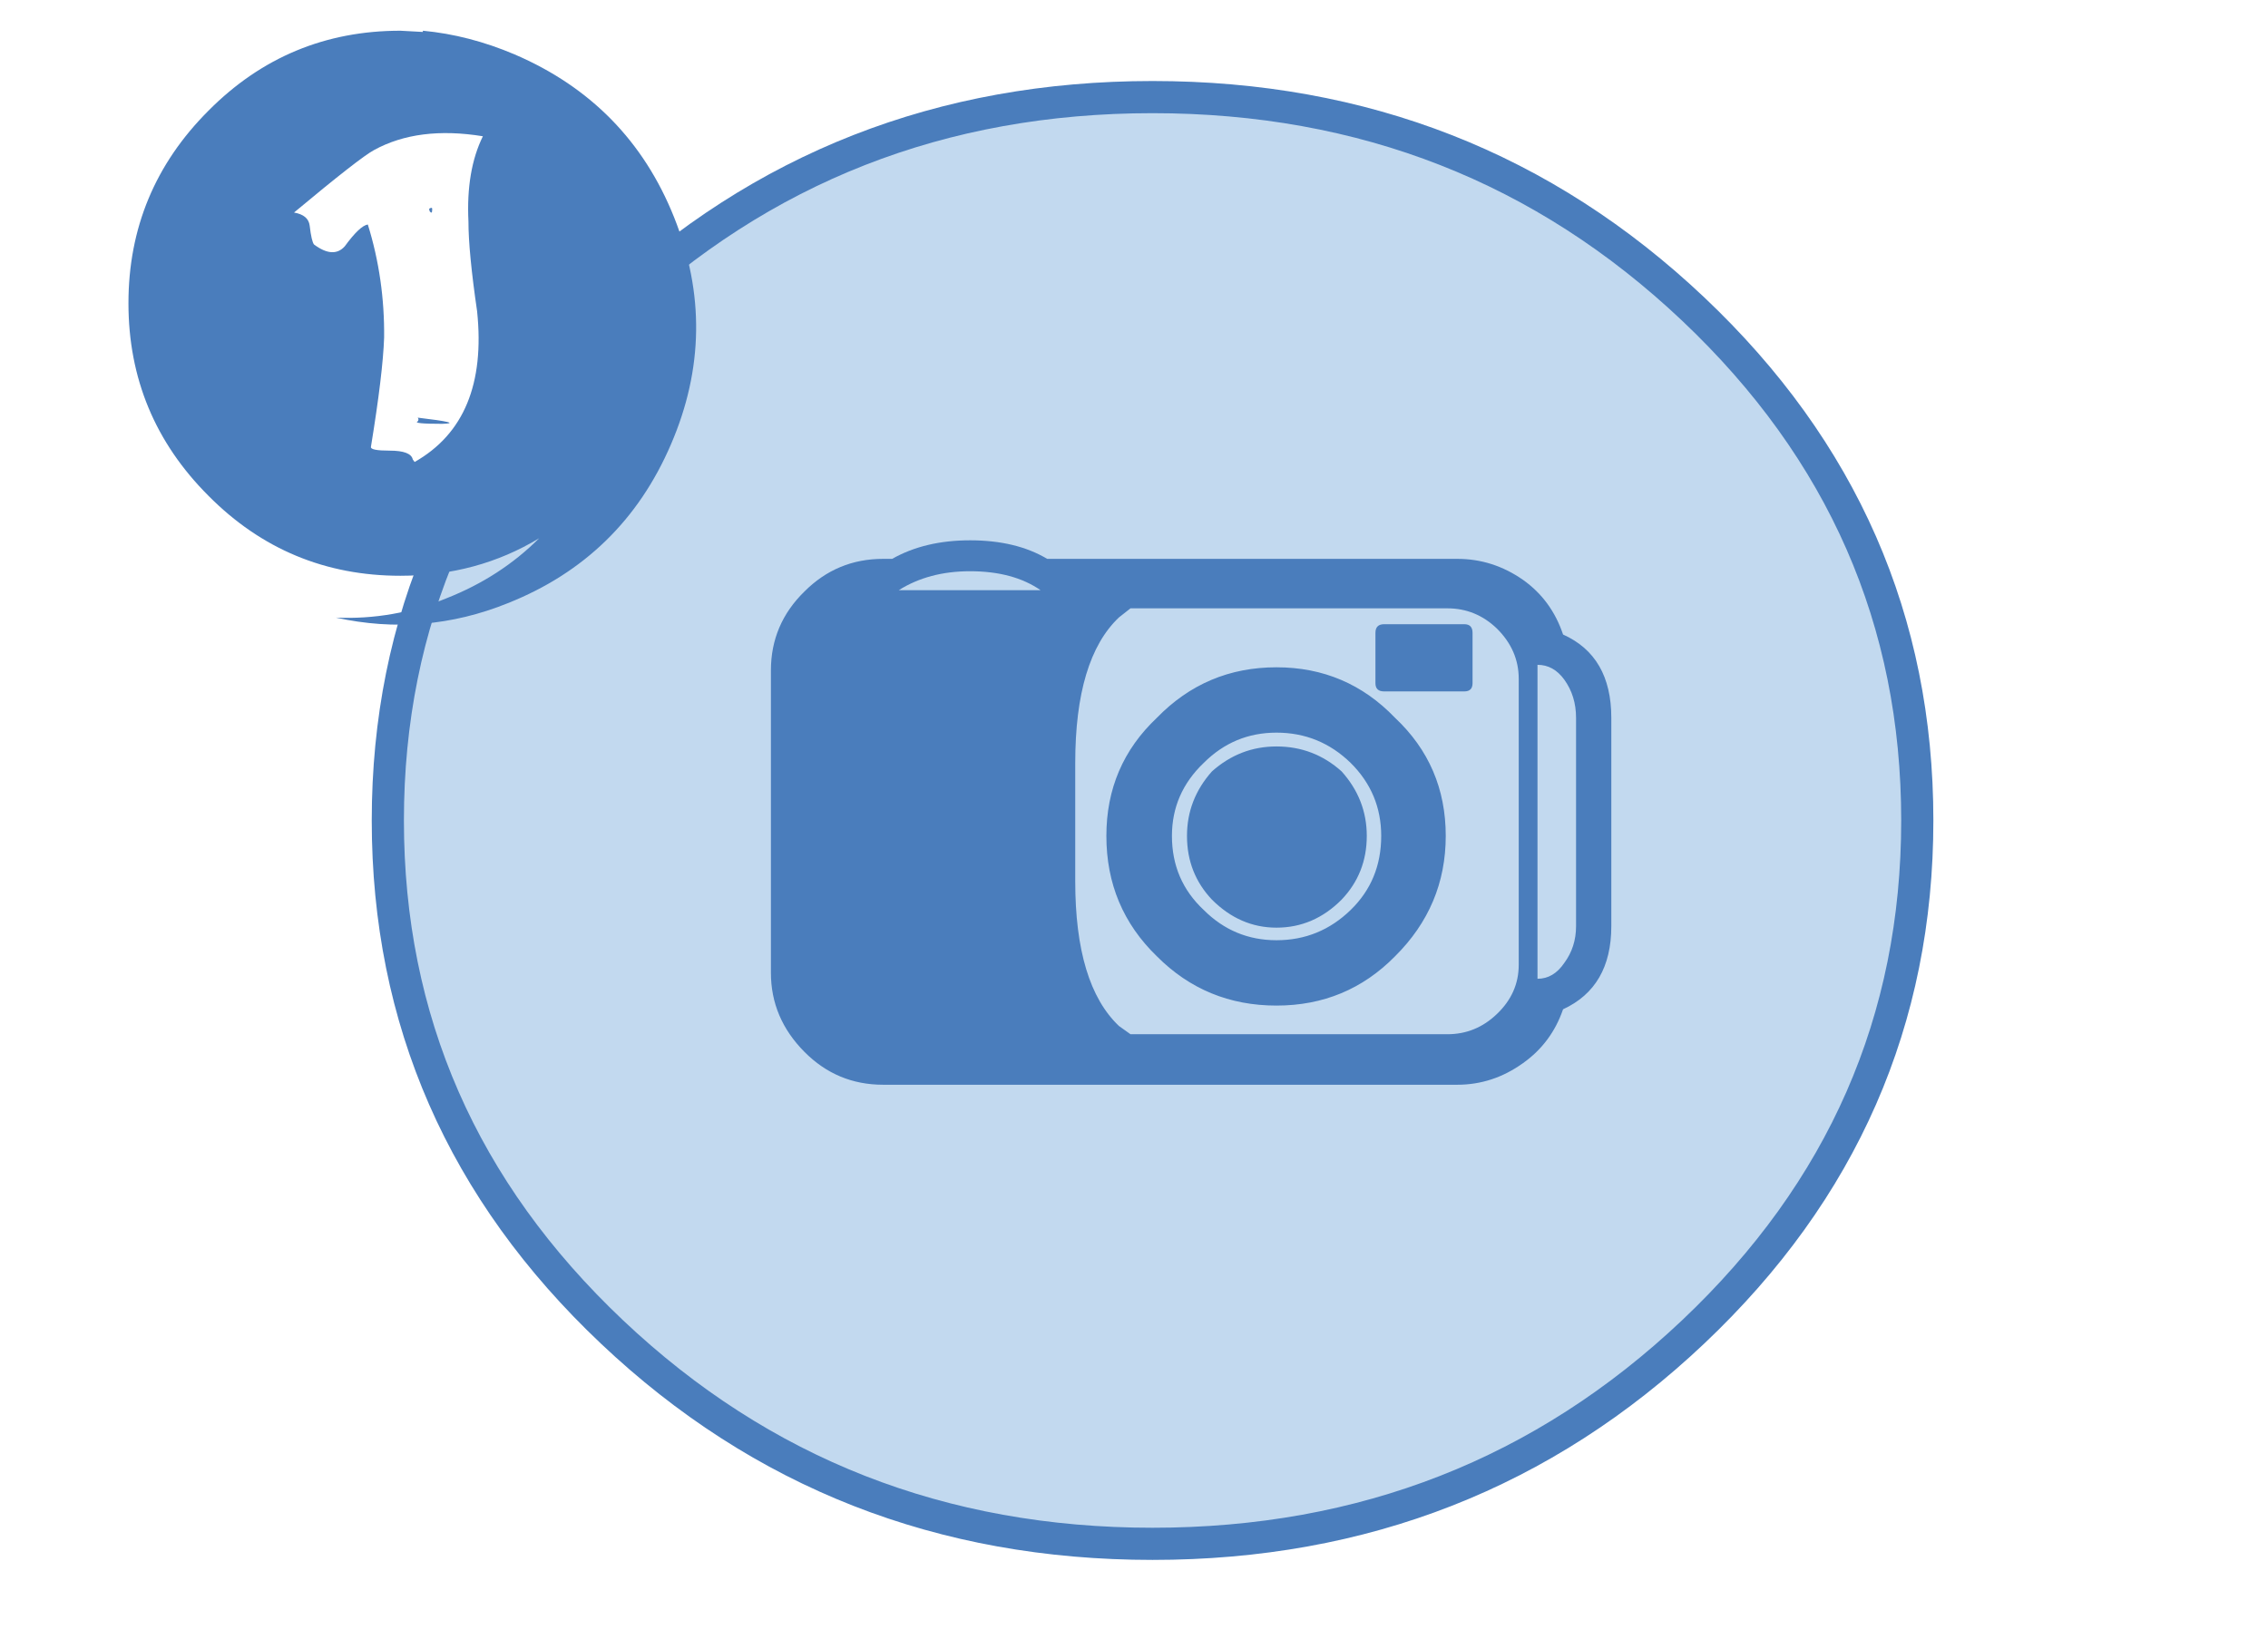
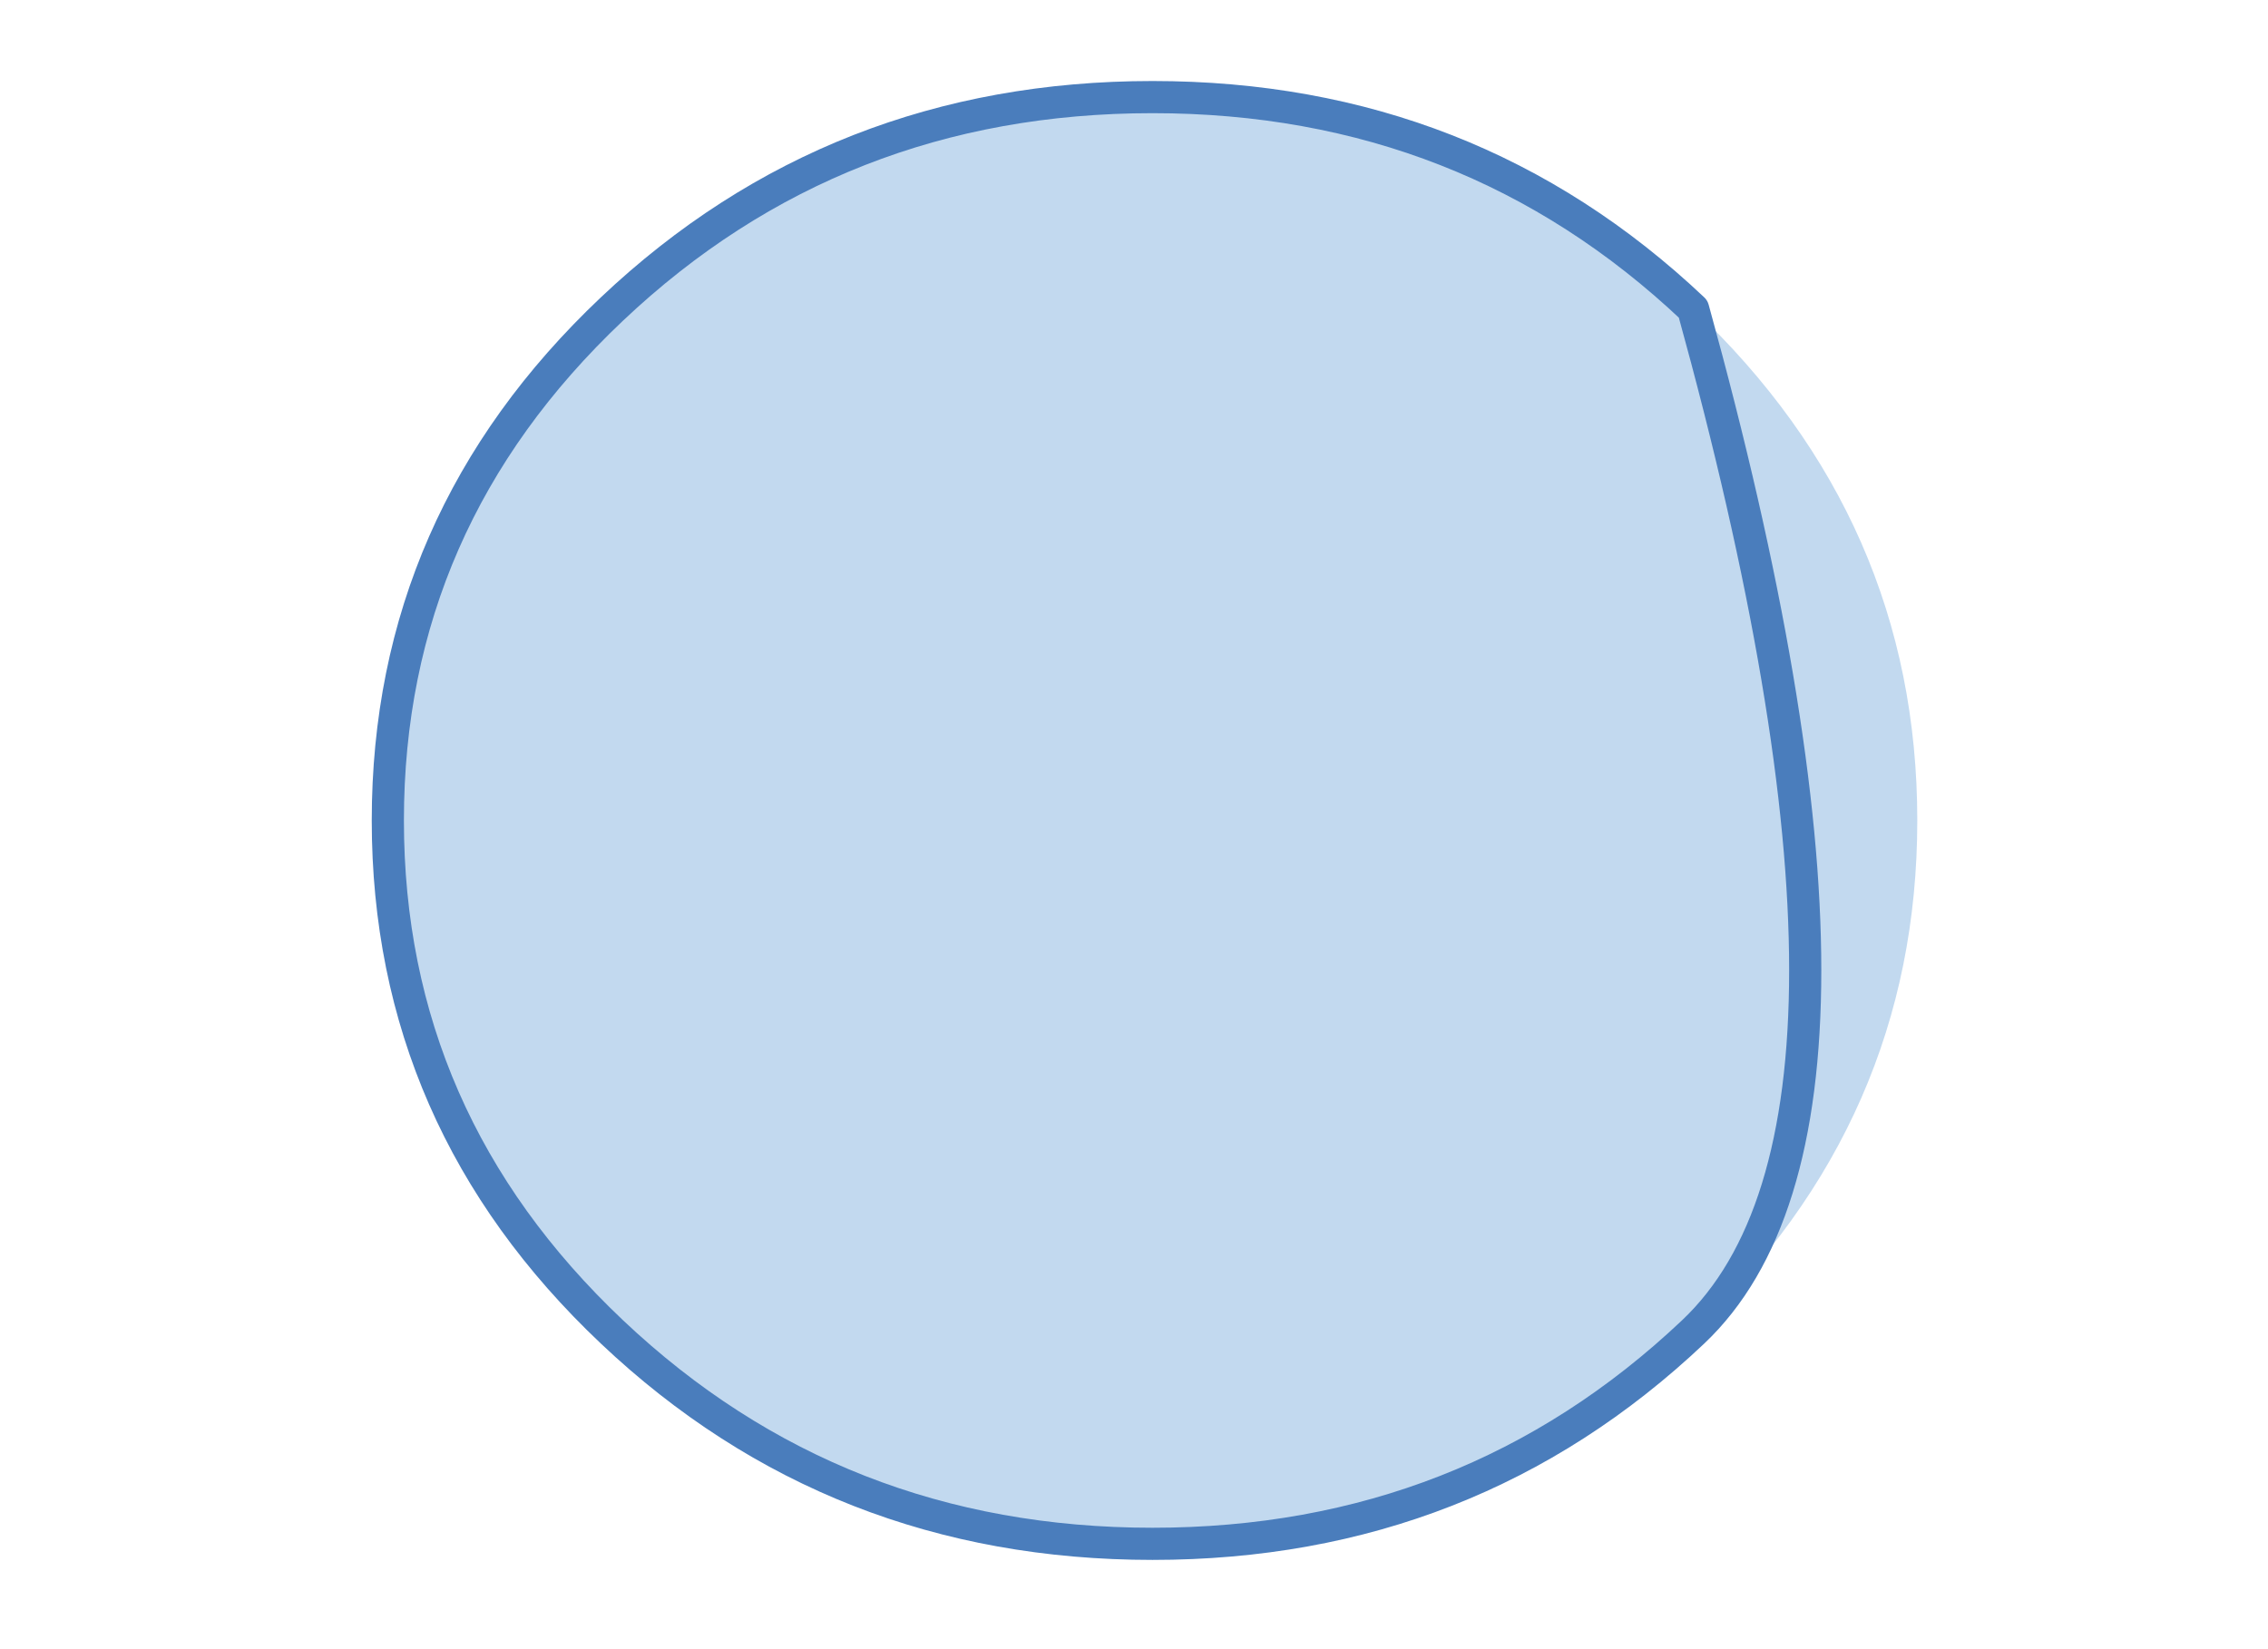
<svg xmlns="http://www.w3.org/2000/svg" version="1.1" id="Layer_1" width="550px" height="400px" xml:space="preserve">
  <g id="PathID_51" transform="matrix(1, 0, 0, 1, 279.5, 199)" opacity="1">
    <path style="fill:#C2D9EF;fill-opacity:1" d="M131.1 124.05Q76.75 175.45 0 175.45Q-76.75 175.45 -131.1 124.05Q-185.45 72.65 -185.45 0Q-185.45 -72.65 -131.1 -124.05Q-76.75 -175.45 0 -175.45Q76.75 -175.45 131.1 -124.05Q185.45 -72.65 185.45 0Q185.45 72.65 131.1 124.05" />
  </g>
  <g id="PathID_52" transform="matrix(1, 0, 0, 1, 279.5, 199)" opacity="1">
-     <path style="fill:none;stroke-width:7.8;stroke-linecap:round;stroke-linejoin:round;stroke-miterlimit:3;stroke:#4A7DBC;stroke-opacity:1" d="M131.1 124.05Q76.75 175.45 0 175.45Q-76.75 175.45 -131.1 124.05Q-185.45 72.65 -185.45 0Q-185.45 -72.65 -131.1 -124.05Q-76.75 -175.45 0 -175.45Q76.75 -175.45 131.1 -124.05Q185.45 -72.65 185.45 0Q185.45 72.65 131.1 124.05z" />
+     <path style="fill:none;stroke-width:7.8;stroke-linecap:round;stroke-linejoin:round;stroke-miterlimit:3;stroke:#4A7DBC;stroke-opacity:1" d="M131.1 124.05Q76.75 175.45 0 175.45Q-76.75 175.45 -131.1 124.05Q-185.45 72.65 -185.45 0Q-185.45 -72.65 -131.1 -124.05Q-76.75 -175.45 0 -175.45Q76.75 -175.45 131.1 -124.05Q185.45 72.65 131.1 124.05z" />
  </g>
  <g id="PathID_53" transform="matrix(1, 0, 0, 1, 31.15, 7.45)" opacity="1">
-     <path style="fill:#4A7DBC;fill-opacity:1" d="M85.95 25.6Q70.3 23.05 59.55 28.95Q56.1 30.8 40.15 44.1Q43.65 44.7 43.95 47.3Q44.4 51.1 45 51.85Q49.7 55.35 52.45 52.3Q56.1 47.3 58.05 47Q62.15 60.2 62 74.45Q61.7 83.2 58.8 100.95Q58.65 101.85 63.35 101.85Q68.5 101.85 68.95 104L69.4 104.6Q87.3 94.45 84.55 68.05Q82.45 53.65 82.45 46.25Q81.85 33.95 85.95 25.6M132.3 45.2Q143.4 72.9 131.55 100.35Q119.75 127.8 92 138.85Q71.7 147.05 50.3 142.35Q64.25 142.95 77.15 137.65Q90.2 132.5 99.6 123.1Q84.55 132.2 65.95 132.2Q38.65 132.2 19.4 112.8Q0 93.4 0 66.1Q0 38.8 19.4 19.4Q38.65 0 65.95 0L71.4 0.3L71.4 0Q82.6 1.05 93.65 5.75Q121.25 17.6 132.3 45.2M73.05 43.8L72.9 43.2Q73.8 42.6 73.65 43.5Q73.65 44.55 73.05 43.8M70.15 94.75Q70.5 94.3 70.15 93.85Q81.55 95.2 76.1 95.35Q68.8 95.35 70.15 94.75" />
-   </g>
+     </g>
  <g id="PathID_54" transform="matrix(1, 0, 0, 1, 31.15, 7.45)" opacity="1">
</g>
  <g id="PathID_55" transform="matrix(1, 0, 0, 1, 186.95, 131.05)" opacity="1">
-     <path style="fill:#4A7DBC;fill-opacity:1" d="M192.1 22.85Q203.8 28.1 203.8 43.05L203.8 93.6Q203.8 108.35 192.1 113.75Q189.3 121.9 182.4 126.8Q175.1 132.05 166.45 132.05L27.2 132.05Q16.05 132.05 8.15 124.1Q0 115.9 0 104.9L0 31.55Q0 20.35 8.15 12.4Q16.05 4.5 27.2 4.5L29.4 4.5Q37.35 0 48.3 0Q59.45 0 67 4.5L166.45 4.5Q175.1 4.5 182.4 9.6Q189.3 14.5 192.1 22.85M170.15 22.45L170.15 34.65Q170.15 36.65 168.15 36.65L148.7 36.65Q146.6 36.65 146.6 34.65L146.6 22.45Q146.6 20.35 148.7 20.35L168.15 20.35Q170.15 20.35 170.15 22.45M164.05 16.5L87.2 16.5L84.4 18.7Q73.8 28.75 73.8 54L73.8 82.7Q73.8 107.75 84.4 117.8L87.2 119.8L164.05 119.8Q170.95 119.8 176.05 114.9Q181.35 109.85 181.35 102.95L181.35 33.6Q181.35 26.65 176.05 21.4Q170.95 16.5 164.05 16.5M185.9 31.55L185.9 104.9L185.9 106.35Q189.8 106.35 192.4 102.5Q195.25 98.65 195.25 93.6L195.25 43.05Q195.25 37.75 192.4 33.8Q189.8 30.2 185.9 30.2L185.9 31.55M151.35 43.05Q163.65 54.6 163.65 71.7Q163.65 88.7 151.35 100.9Q139.6 112.85 122.6 112.85Q105.5 112.85 93.6 100.9Q81.35 89.05 81.35 71.7Q81.35 54.6 93.6 43.05Q105.5 30.8 122.6 30.8Q139.6 30.8 151.35 43.05M104.95 89.65Q112.3 97 122.6 97Q133.05 97 140.6 89.65Q148 82.45 148 71.7Q148 61.35 140.6 54Q133.05 46.65 122.6 46.65Q112.3 46.65 104.95 54Q97.25 61.35 97.25 71.7Q97.25 82.45 104.95 89.65M100.9 71.7Q100.9 62.85 106.95 56.05Q113.75 50 122.6 50Q131.65 50 138.4 56.05Q144.5 62.85 144.5 71.7Q144.5 80.75 138.4 87.15Q131.65 93.95 122.6 93.95Q113.75 93.95 106.95 87.15Q100.9 80.75 100.9 71.7M48.3 7.5Q38.3 7.5 31 12.1L65.4 12.1Q58.75 7.5 48.3 7.5" />
-   </g>
+     </g>
  <g id="PathID_56" transform="matrix(1, 0, 0, 1, 186.95, 131.05)" opacity="1">
</g>
</svg>